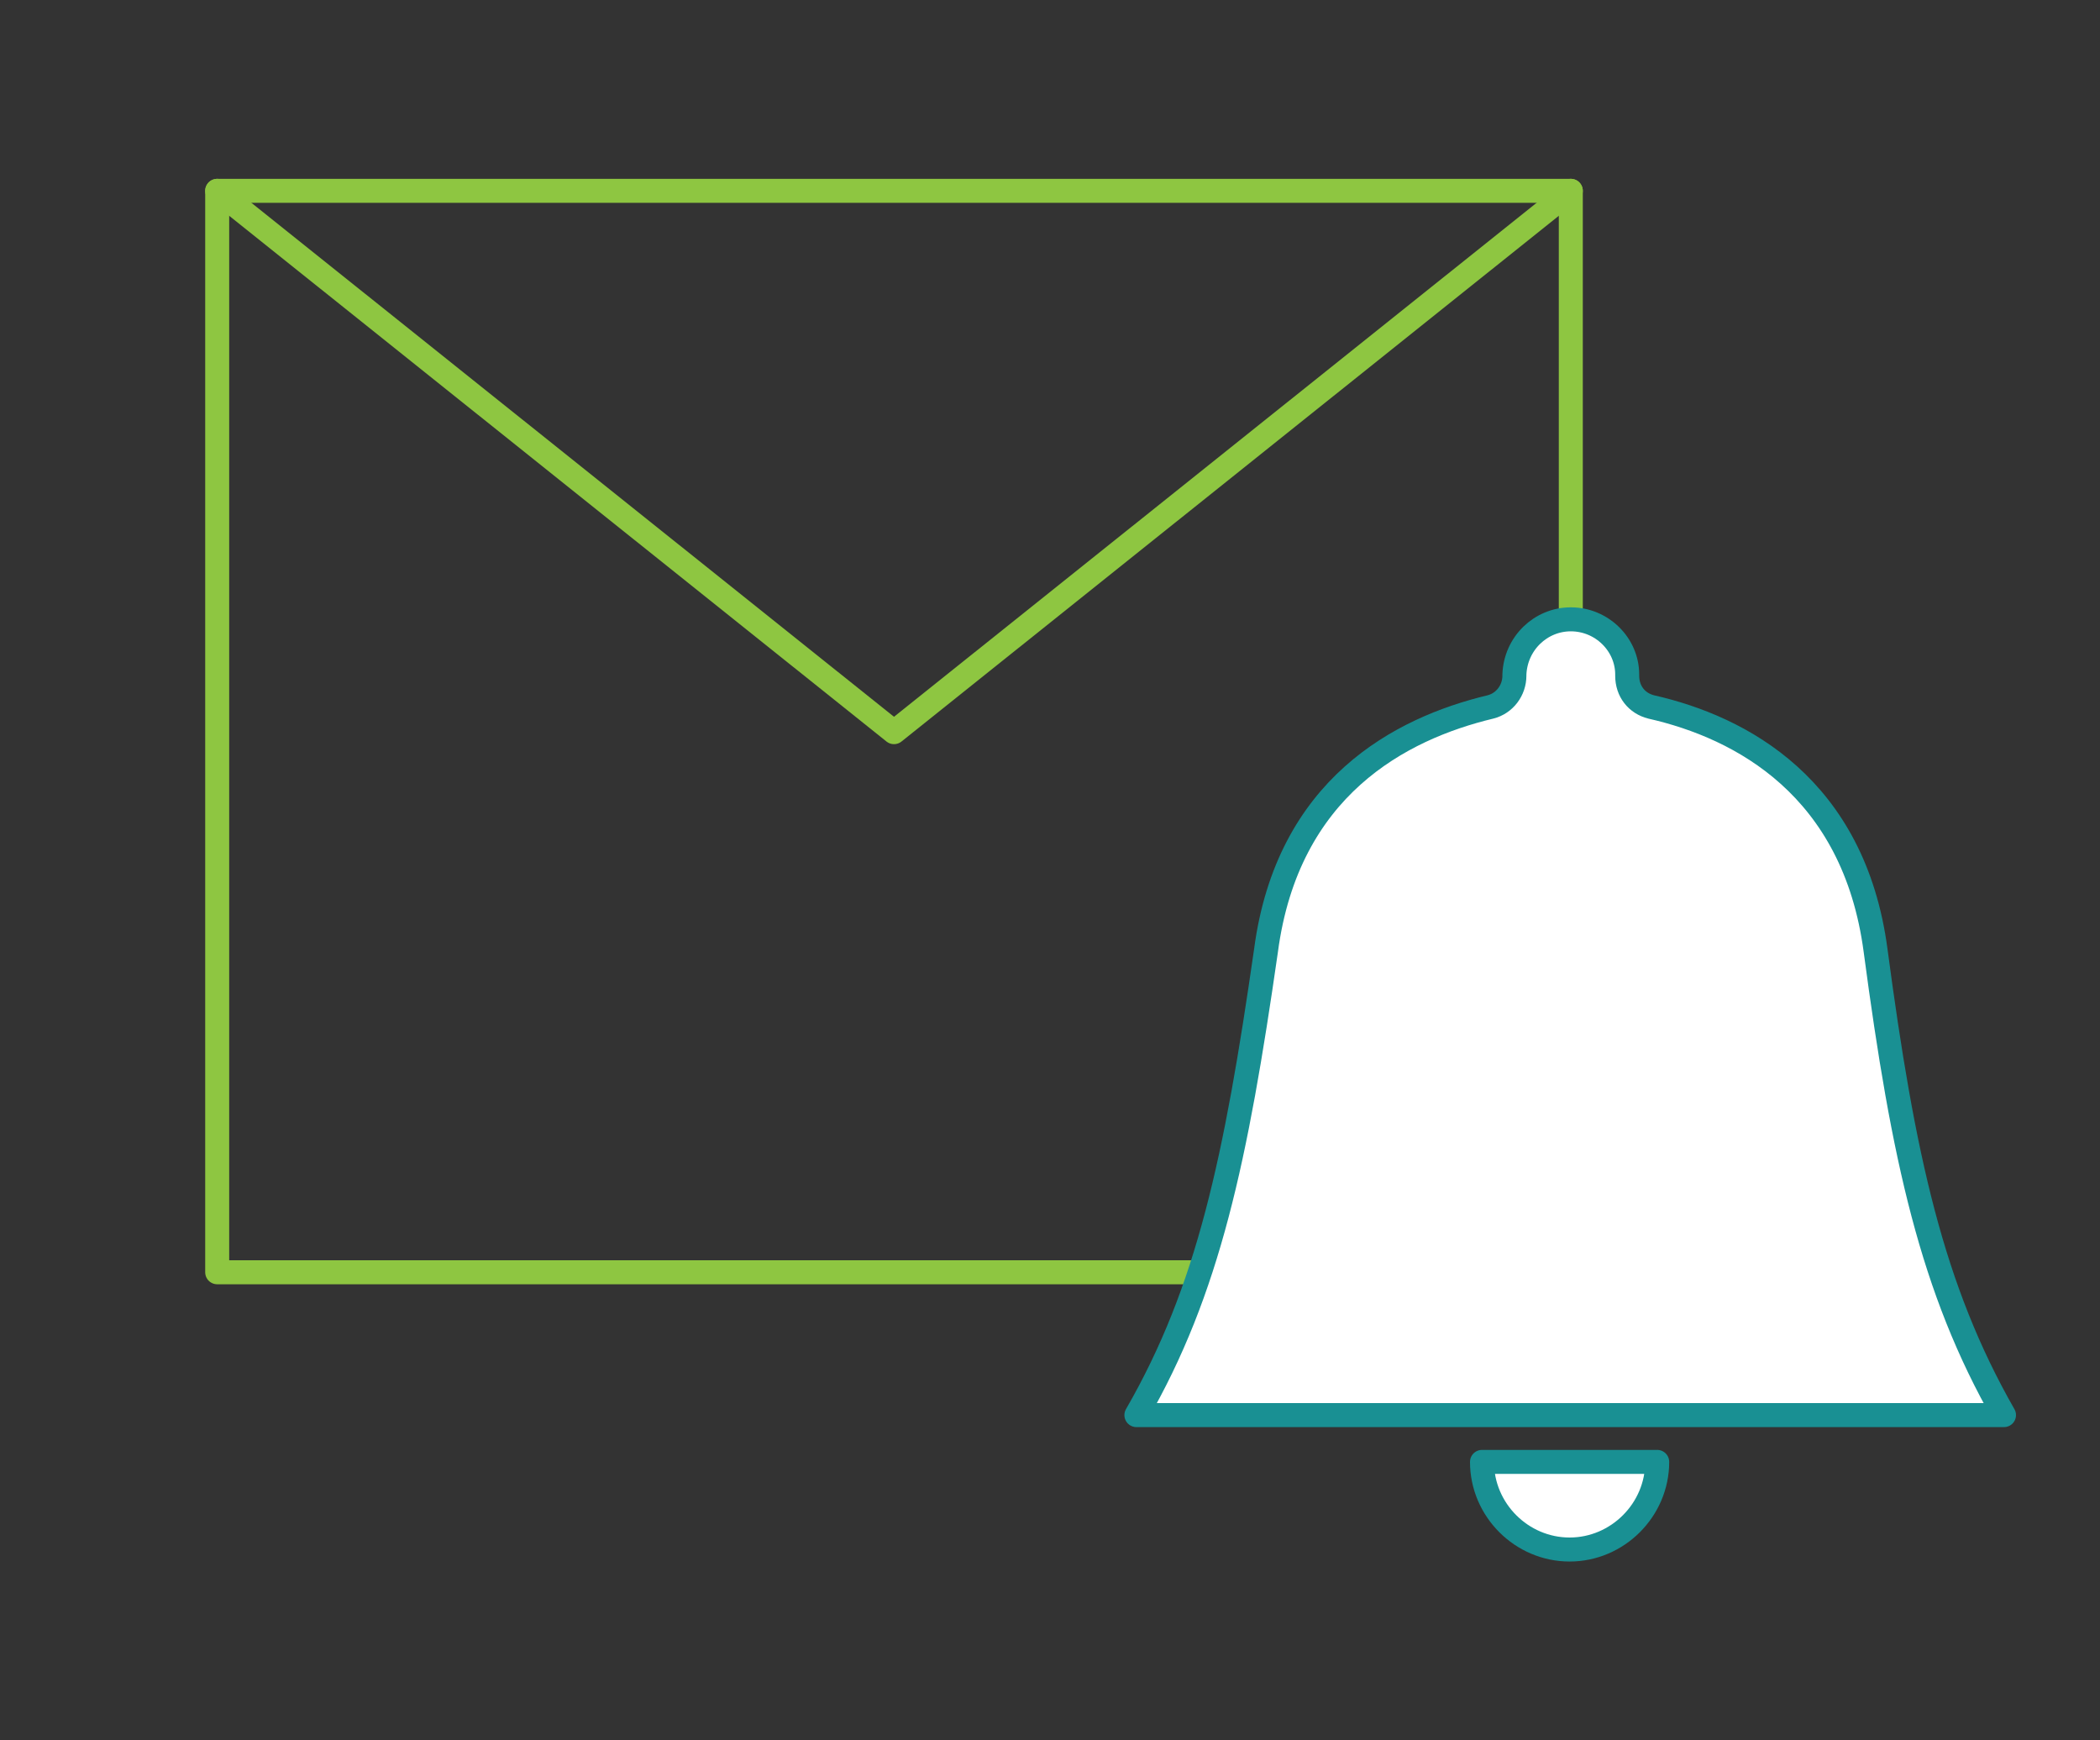
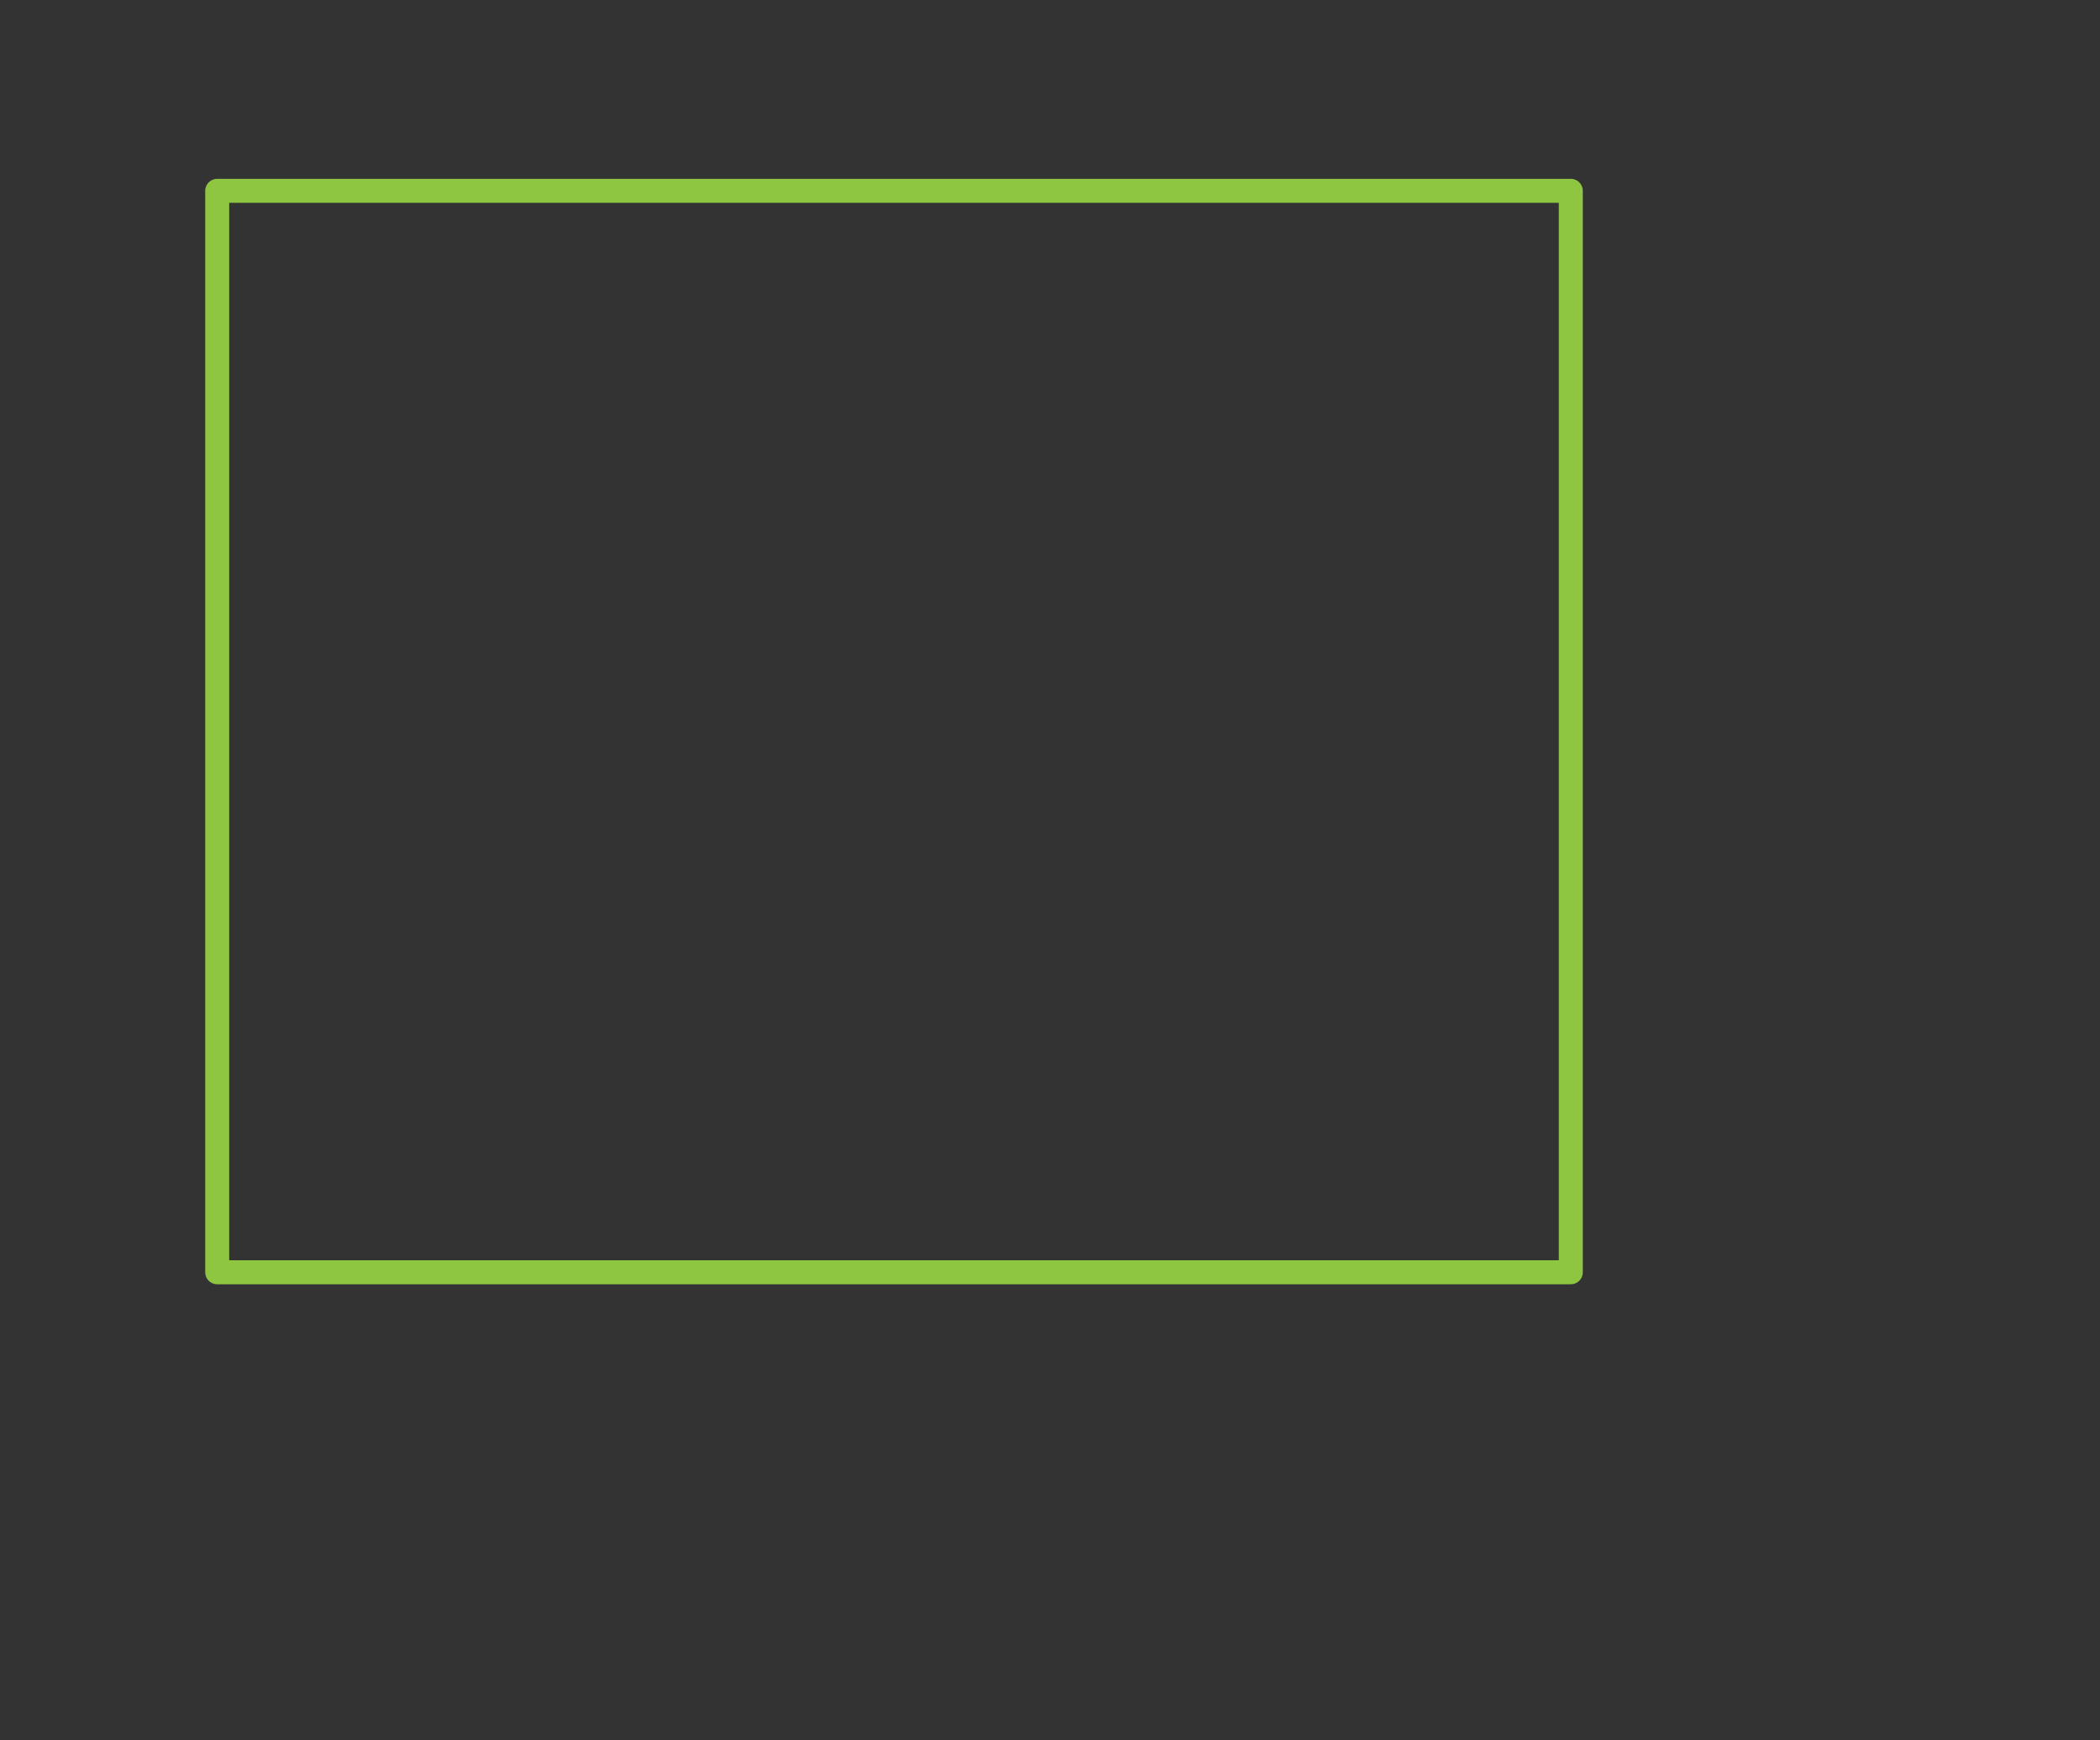
<svg xmlns="http://www.w3.org/2000/svg" version="1.1" id="Layer_1" x="0px" y="0px" viewBox="0 0 175 145" style="enable-background:new 0 0 175 145;" xml:space="preserve">
  <rect x="0" y="0" width="175" height="145" fill="#333333" stroke="none" />
  <style type="text/css">
	.st0{fill:none;stroke:#8EC641;stroke-width:2;stroke-linecap:round;stroke-linejoin:round;stroke-miterlimit:10;}
	.st1{fill:#FFFFFF;stroke:#199093;stroke-width:2;stroke-linecap:round;stroke-linejoin:round;stroke-miterlimit:10;}
</style>
-   <path class="st0" d="M-171.1,52.9" />
  <g>
    <polygon class="st0" points="130.9,106 18.1,106 18.1,97.8 18.1,15.9 130.9,15.9  " />
-     <polyline class="st0" points="18.1,15.9 74.5,61 130.9,15.9  " />
    <g>
-       <path class="st1" d="M94.7,117.9l72.3,0c-6-10.5-8.4-21.4-10.7-38.7c-1.8-13.6-11.2-18.6-18.7-20.3c-1.2-0.3-2-1.3-2-2.6    c0,0,0-0.1,0-0.1c0-2.5-2.1-4.6-4.7-4.6c-2.5,0-4.6,2-4.7,4.6c0,0,0,0.1,0,0.1c0,1.2-0.8,2.3-2,2.6c-7.5,1.8-16.9,6.7-18.7,20.3    C103,96.6,100.7,107.5,94.7,117.9z" />
-       <path class="st1" d="M123.5,121.8C123.5,121.8,123.5,121.8,123.5,121.8c0,4,3.3,7.3,7.3,7.3c4,0,7.3-3.3,7.3-7.3c0,0,0,0,0,0    C138.1,121.8,123.5,121.8,123.5,121.8z" />
-     </g>
+       </g>
  </g>
</svg>